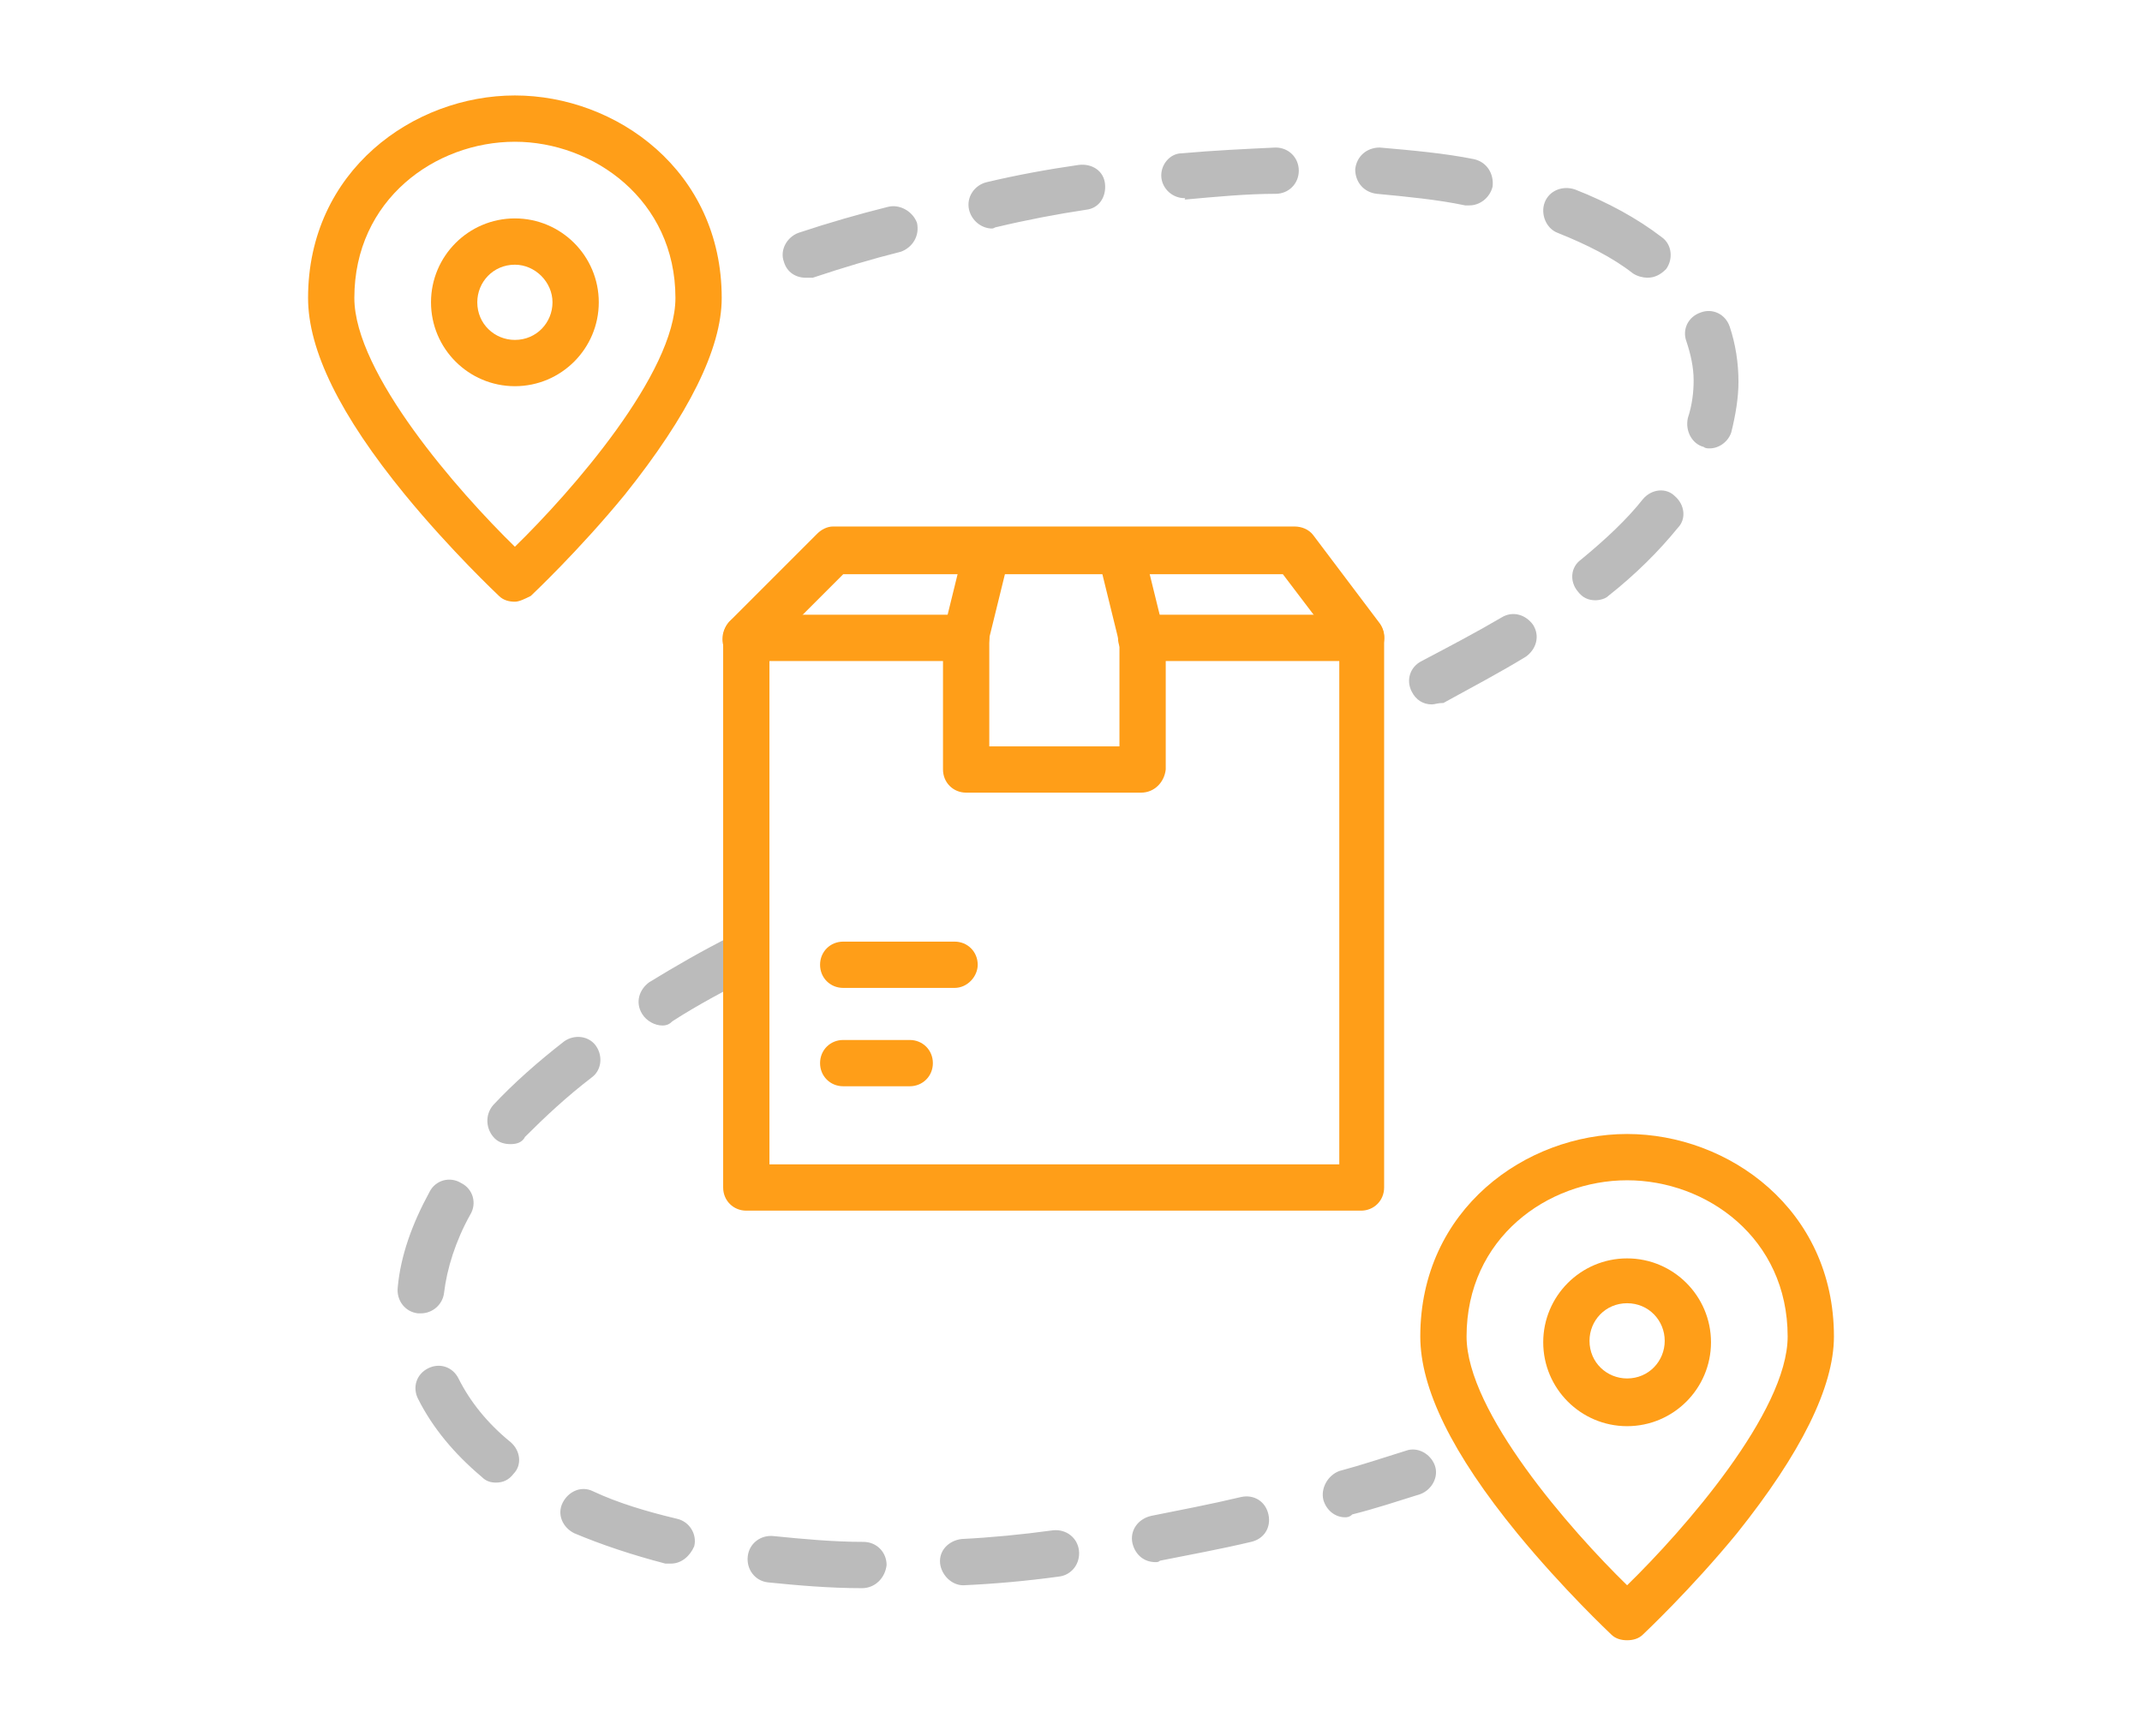
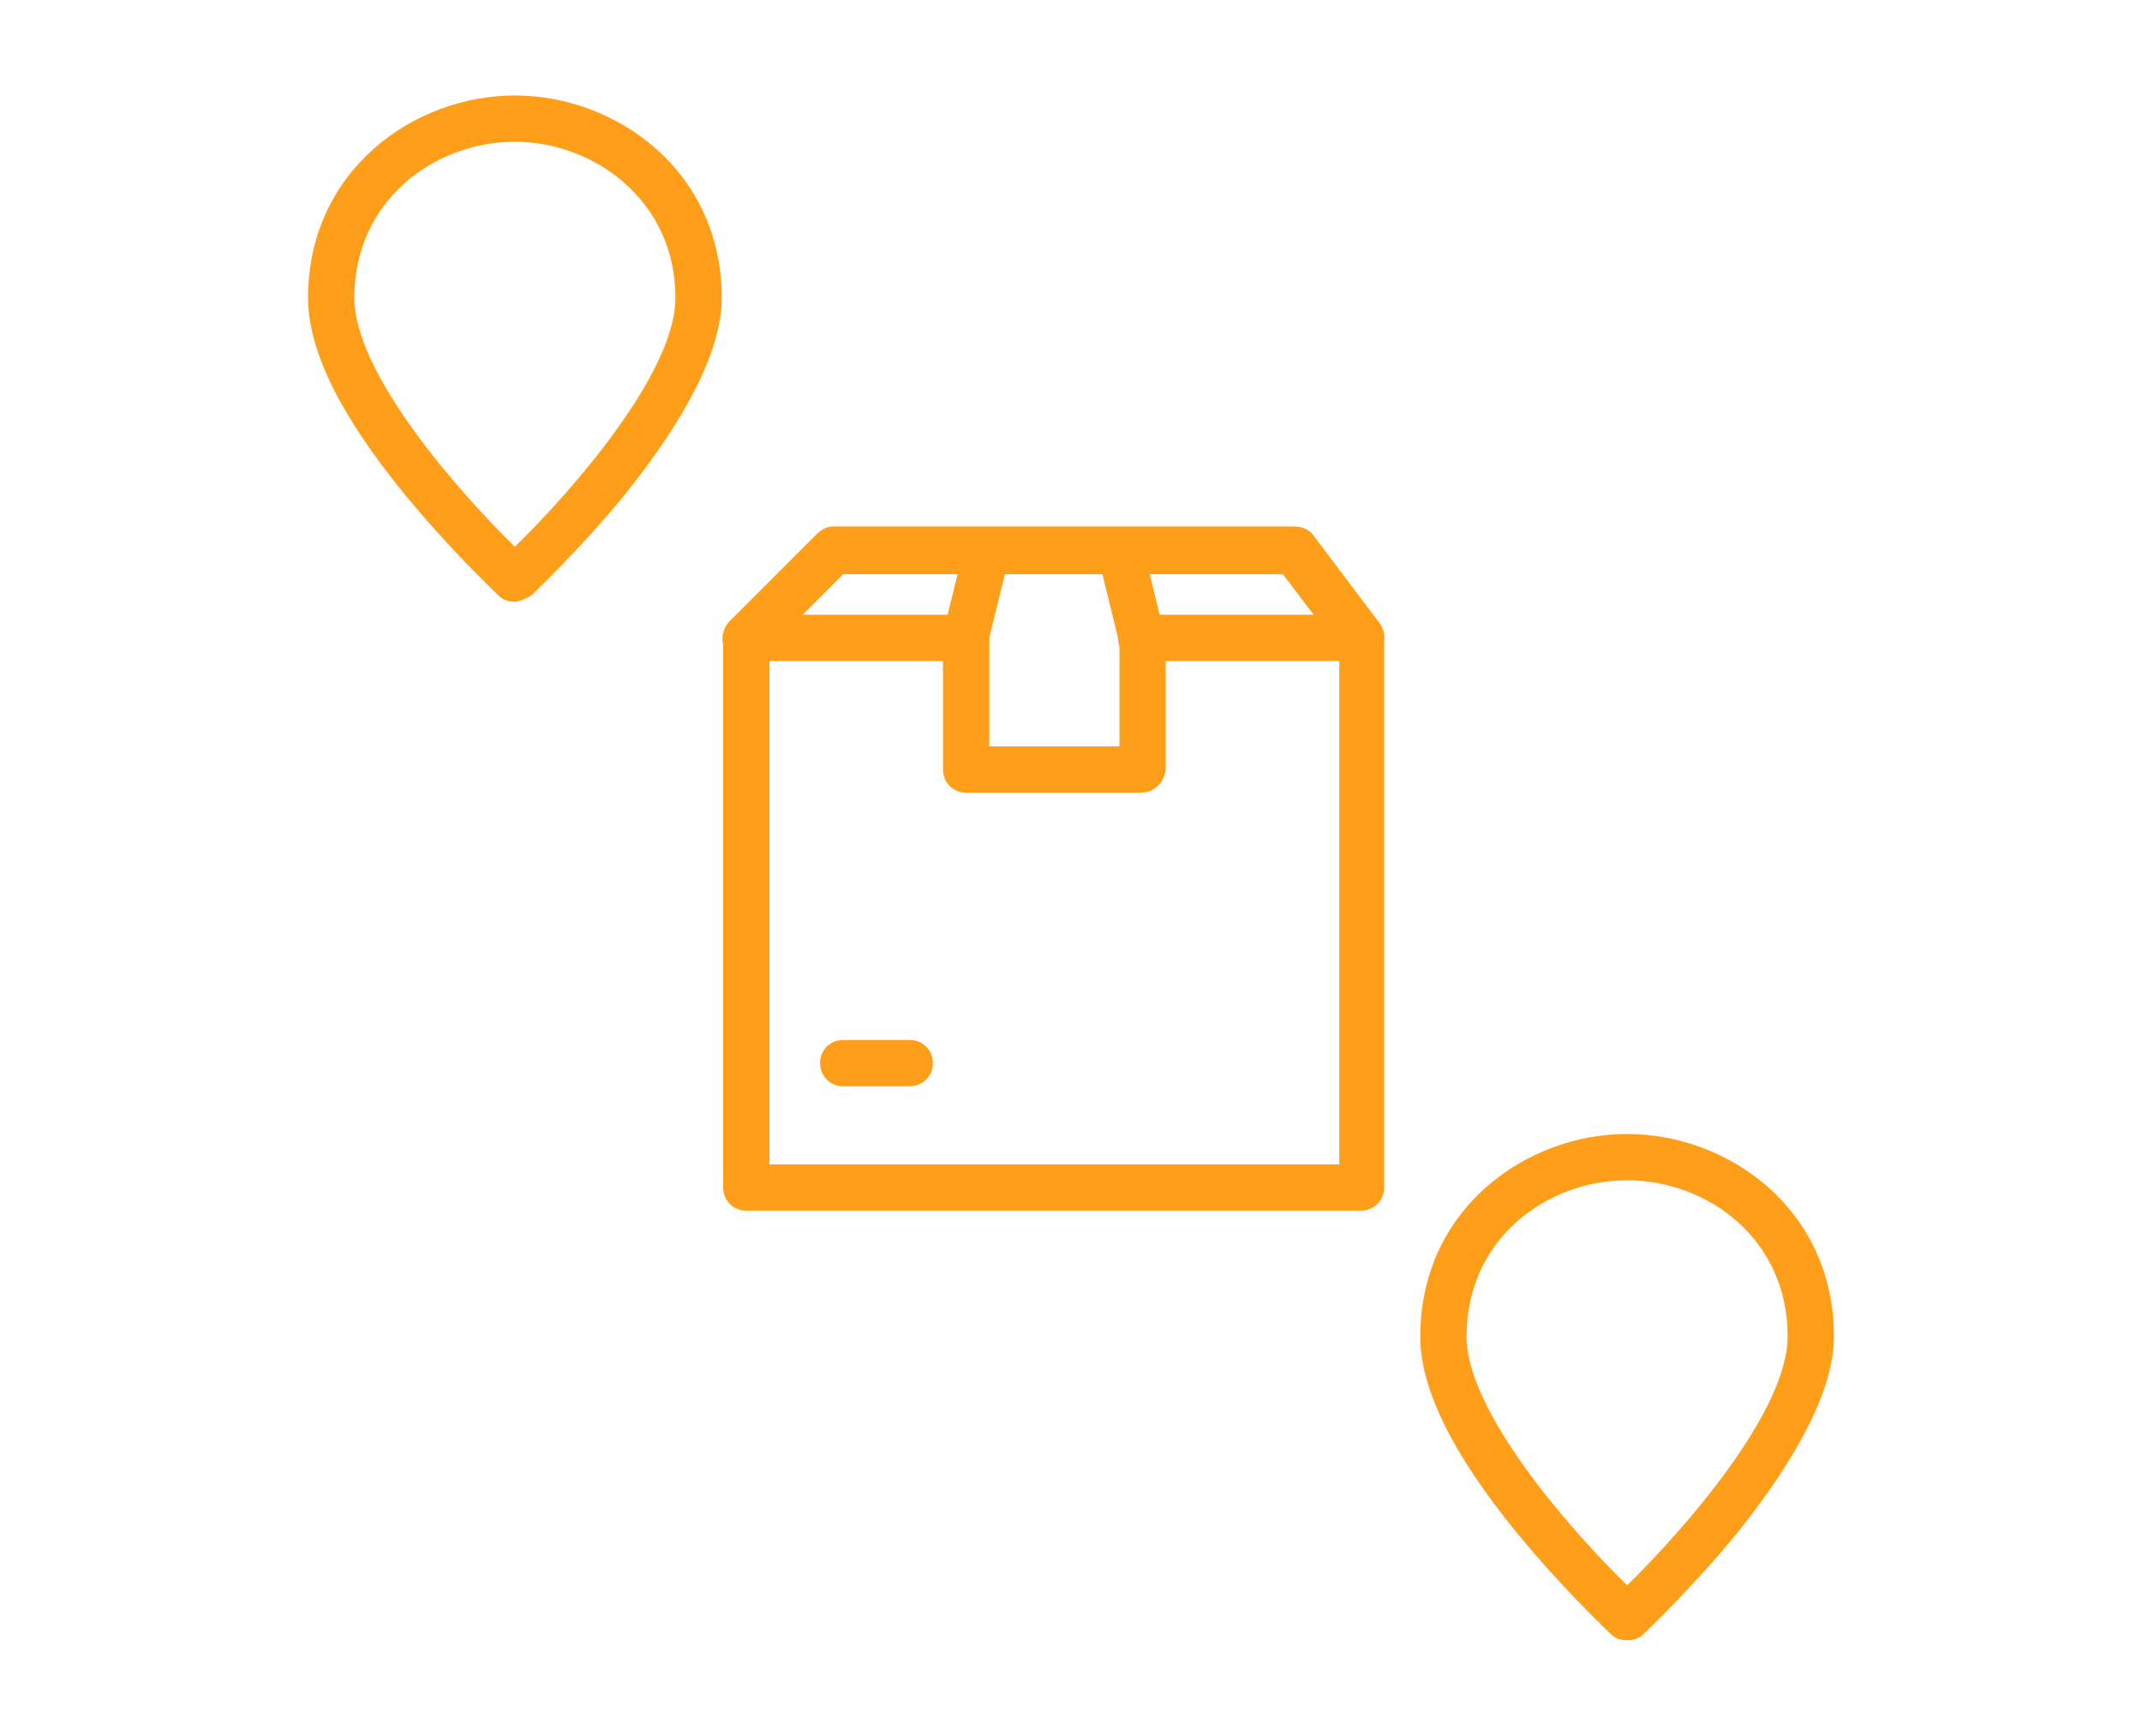
<svg xmlns="http://www.w3.org/2000/svg" version="1.1" id="Layer_1" x="0px" y="0px" viewBox="0 0 148.1 120" style="enable-background:new 0 0 148.1 120;" xml:space="preserve">
  <style type="text/css">
	.st0{fill:#FF9E18;}
	.st1{fill:#BBBBBB;}
	.st2{fill:#FFFFFF;}
	.st3{clip-path:url(#SVGID_2_);fill:#BBBBBB;}
	.st4{clip-path:url(#SVGID_2_);fill:#FF9E18;}
</style>
  <g>
-     <path class="st1" d="M59.6,109.8C59.6,109.8,59.6,109.8,59.6,109.8c-2.3,0-4.5-0.2-6.5-0.4c-0.9-0.1-1.5-0.9-1.4-1.8   c0.1-0.9,0.9-1.5,1.8-1.4c2,0.2,4.1,0.4,6.2,0.4c0.9,0,1.6,0.7,1.6,1.6C61.2,109.1,60.5,109.8,59.6,109.8z M66.6,109.6   c-0.8,0-1.5-0.7-1.6-1.5c-0.1-0.9,0.6-1.6,1.5-1.7c2-0.1,4.1-0.3,6.3-0.6c0.9-0.1,1.7,0.5,1.8,1.4c0.1,0.9-0.5,1.7-1.4,1.8   C71,109.3,68.8,109.5,66.6,109.6C66.7,109.6,66.7,109.6,66.6,109.6z M46.4,108.1c-0.1,0-0.3,0-0.4,0c-2.3-0.6-4.4-1.3-6.3-2.1   c-0.8-0.4-1.2-1.3-0.8-2.1s1.3-1.2,2.1-0.8c1.7,0.8,3.7,1.4,5.8,1.9c0.9,0.2,1.4,1.1,1.2,1.9C47.7,107.6,47.1,108.1,46.4,108.1z    M79.9,108c-0.8,0-1.4-0.5-1.6-1.3c-0.2-0.9,0.4-1.7,1.3-1.9c2-0.4,4.1-0.8,6.2-1.3c0.9-0.2,1.7,0.3,1.9,1.2   c0.2,0.9-0.3,1.7-1.2,1.9c-2.1,0.5-4.3,0.9-6.3,1.3C80.1,108,80,108,79.9,108z M93,104.9c-0.7,0-1.3-0.5-1.5-1.2   c-0.2-0.8,0.3-1.7,1.1-2c1.5-0.4,3-0.9,4.6-1.4c0.8-0.3,1.7,0.2,2,1c0.3,0.8-0.2,1.7-1,2c-1.6,0.5-3.1,1-4.7,1.4   C93.3,104.9,93.1,104.9,93,104.9z M34.3,102.5c-0.4,0-0.7-0.1-1-0.4c-1.9-1.6-3.4-3.4-4.4-5.4c-0.4-0.8-0.1-1.7,0.7-2.1   c0.8-0.4,1.7-0.1,2.1,0.7c0.8,1.6,2,3.1,3.6,4.4c0.7,0.6,0.8,1.6,0.2,2.2C35.2,102.3,34.8,102.5,34.3,102.5z M29.1,90.8   c-0.1,0-0.1,0-0.2,0c-0.9-0.1-1.5-0.9-1.4-1.8c0.2-2.2,1-4.4,2.2-6.6c0.4-0.8,1.4-1.1,2.2-0.6c0.8,0.4,1.1,1.4,0.6,2.2   c-1,1.8-1.6,3.7-1.8,5.4C30.6,90.2,29.9,90.8,29.1,90.8z M35.3,79.1c-0.4,0-0.8-0.1-1.1-0.4c-0.6-0.6-0.7-1.6-0.1-2.3   c1.4-1.5,3.1-3,4.9-4.4c0.7-0.5,1.7-0.4,2.2,0.3c0.5,0.7,0.4,1.7-0.3,2.2c-1.7,1.3-3.2,2.7-4.6,4.1C36.1,79,35.7,79.1,35.3,79.1z    M45.8,70.9c-0.5,0-1.1-0.3-1.4-0.8c-0.5-0.8-0.2-1.7,0.5-2.2c1.8-1.1,3.7-2.2,5.7-3.2c0.8-0.4,1.7-0.1,2.1,0.7   c0.4,0.8,0.1,1.7-0.7,2.1c-1.9,1-3.8,2-5.5,3.1C46.3,70.8,46.1,70.9,45.8,70.9z" />
-     <path class="st1" d="M99,48.7c-0.6,0-1.1-0.3-1.4-0.9c-0.4-0.8-0.1-1.7,0.7-2.1c1.9-1,3.8-2,5.5-3c0.8-0.5,1.7-0.2,2.2,0.5   c0.5,0.8,0.2,1.7-0.5,2.2c-1.8,1.1-3.7,2.1-5.7,3.2C99.4,48.6,99.2,48.7,99,48.7z M110.3,41.5c-0.5,0-0.9-0.2-1.2-0.6   c-0.6-0.7-0.5-1.7,0.2-2.2c1.7-1.4,3.2-2.8,4.3-4.2c0.6-0.7,1.6-0.8,2.2-0.2c0.7,0.6,0.8,1.6,0.2,2.2c-1.3,1.6-2.9,3.2-4.8,4.7   C111,41.4,110.6,41.5,110.3,41.5z M118.2,31c-0.1,0-0.3,0-0.4-0.1c-0.8-0.2-1.3-1.1-1.1-2c0.3-0.9,0.4-1.8,0.4-2.6   c0-0.9-0.2-1.8-0.5-2.7c-0.3-0.8,0.1-1.7,1-2c0.8-0.3,1.7,0.1,2,1c0.4,1.2,0.6,2.5,0.6,3.8c0,1.1-0.2,2.3-0.5,3.5   C119.5,30.5,118.9,31,118.2,31z M55.7,19.2c-0.7,0-1.3-0.4-1.5-1.1c-0.3-0.8,0.2-1.7,1-2c2.1-0.7,4.2-1.3,6.2-1.8   c0.8-0.2,1.7,0.3,2,1.1c0.2,0.9-0.3,1.7-1.1,2c-2,0.5-4,1.1-6.1,1.8C56,19.2,55.8,19.2,55.7,19.2z M113.9,19.2   c-0.3,0-0.7-0.1-1-0.3c-1.4-1.1-3.2-2-5.2-2.8c-0.8-0.3-1.2-1.3-0.9-2.1c0.3-0.8,1.2-1.2,2.1-0.9c2.3,0.9,4.3,2,6,3.3   c0.7,0.5,0.8,1.5,0.3,2.2C114.8,19,114.4,19.2,113.9,19.2z M68.6,15.8c-0.7,0-1.4-0.5-1.6-1.3c-0.2-0.9,0.4-1.7,1.2-1.9   c2.1-0.5,4.3-0.9,6.4-1.2c0.9-0.1,1.7,0.4,1.8,1.3c0.1,0.9-0.4,1.7-1.3,1.8c-2,0.3-4.1,0.7-6.2,1.2C68.8,15.7,68.7,15.8,68.6,15.8z    M101.6,14.2c-0.1,0-0.2,0-0.3,0c-1.9-0.4-4-0.6-6.1-0.8c-0.9-0.1-1.5-0.8-1.5-1.7c0.1-0.9,0.8-1.5,1.7-1.5   c2.3,0.2,4.5,0.4,6.5,0.8c0.9,0.2,1.4,1,1.3,1.9C103,13.7,102.3,14.2,101.6,14.2z M81.9,13.7c-0.8,0-1.5-0.6-1.6-1.4   c-0.1-0.9,0.6-1.7,1.4-1.7c2.2-0.2,4.4-0.3,6.5-0.4c0.9,0,1.6,0.7,1.6,1.6c0,0.9-0.7,1.6-1.6,1.6c-2,0-4.1,0.2-6.3,0.4   C82,13.7,81.9,13.7,81.9,13.7z" />
    <path class="st0" d="M94.1,83.7H51.6c-0.9,0-1.6-0.7-1.6-1.6v-38c0-0.9,0.7-1.6,1.6-1.6h15.2c0.9,0,1.6,0.7,1.6,1.6   s-0.7,1.6-1.6,1.6H53.2v34.8h39.4V45.7H78.9c-0.9,0-1.6-0.7-1.6-1.6s0.7-1.6,1.6-1.6h15.2c0.9,0,1.6,0.7,1.6,1.6v38   C95.7,83,95,83.7,94.1,83.7z" />
-     <path class="st0" d="M35.6,26.7c-3.2,0-5.8-2.6-5.8-5.8s2.6-5.8,5.8-5.8s5.8,2.6,5.8,5.8S38.8,26.7,35.6,26.7z M35.6,18.3   c-1.5,0-2.6,1.2-2.6,2.6c0,1.5,1.2,2.6,2.6,2.6c1.5,0,2.6-1.2,2.6-2.6C38.2,19.5,37,18.3,35.6,18.3z" />
    <path class="st0" d="M35.6,41.6c-0.4,0-0.8-0.1-1.1-0.4c-0.1-0.1-3.3-3.1-6.5-7c-4.5-5.5-6.7-10-6.7-13.6c0-8.8,7.3-14,14.3-14   s14.3,5.2,14.3,14c0,3.5-2.3,8.1-6.7,13.6c-3.2,3.9-6.4,6.9-6.5,7C36.3,41.4,35.9,41.6,35.6,41.6z M35.6,9.8   c-5.5,0-11.1,4-11.1,10.8c0,5.2,7.2,13.4,11.1,17.2c3.9-3.8,11.1-12,11.1-17.2C46.7,13.8,41,9.8,35.6,9.8z" />
-     <path class="st0" d="M112.5,98.6c-3.2,0-5.8-2.6-5.8-5.8s2.6-5.8,5.8-5.8c3.2,0,5.8,2.6,5.8,5.8S115.7,98.6,112.5,98.6z    M112.5,90.1c-1.5,0-2.6,1.2-2.6,2.6c0,1.5,1.2,2.6,2.6,2.6c1.5,0,2.6-1.2,2.6-2.6C115.1,91.3,114,90.1,112.5,90.1z" />
    <path class="st0" d="M112.5,113.4c-0.4,0-0.8-0.1-1.1-0.4c-0.1-0.1-3.3-3.1-6.5-7c-4.5-5.5-6.7-10-6.7-13.6c0-8.8,7.3-14,14.3-14   s14.3,5.2,14.3,14c0,3.5-2.3,8.1-6.7,13.6c-3.2,3.9-6.4,6.9-6.5,7C113.3,113.3,112.9,113.4,112.5,113.4z M112.5,81.6   c-5.5,0-11.1,4-11.1,10.8c0,5.2,7.2,13.4,11.1,17.2c3.9-3.8,11.1-12,11.1-17.2C123.6,85.6,118,81.6,112.5,81.6z" />
    <path class="st0" d="M78.9,54.8H66.8c-0.9,0-1.6-0.7-1.6-1.6v-9.1c0-0.9,0.7-1.6,1.6-1.6s1.6,0.7,1.6,1.6v7.5h9v-7.5   c0-0.9,0.7-1.6,1.6-1.6s1.6,0.7,1.6,1.6v9.1C80.5,54.1,79.8,54.8,78.9,54.8z" />
    <path class="st0" d="M94.1,45.7c-0.5,0-1-0.2-1.3-0.6l-4.1-5.4H58.3l-5.6,5.6c-0.6,0.6-1.6,0.6-2.3,0c-0.6-0.6-0.6-1.6,0-2.3   l6.1-6.1c0.3-0.3,0.7-0.5,1.1-0.5h31.9c0.5,0,1,0.2,1.3,0.6l4.6,6.1c0.5,0.7,0.4,1.7-0.3,2.2C94.8,45.6,94.5,45.7,94.1,45.7z" />
    <line class="st2" x1="68.3" y1="38" x2="66.8" y2="44.1" />
    <path class="st0" d="M66.8,45.7c-0.1,0-0.3,0-0.4,0c-0.9-0.2-1.4-1.1-1.2-1.9l1.5-6.1c0.2-0.9,1.1-1.4,1.9-1.2   c0.9,0.2,1.4,1.1,1.2,1.9l-1.5,6.1C68.2,45.2,67.5,45.7,66.8,45.7z" />
    <line class="st2" x1="78.9" y1="44.1" x2="77.4" y2="38" />
    <path class="st0" d="M78.9,45.7c-0.7,0-1.4-0.5-1.5-1.2l-1.5-6.1c-0.2-0.9,0.3-1.7,1.2-1.9c0.8-0.2,1.7,0.3,1.9,1.2l1.5,6.1   c0.2,0.9-0.3,1.7-1.2,1.9C79.2,45.7,79.1,45.7,78.9,45.7z" />
    <path class="st0" d="M62.9,75.1h-4.6c-0.9,0-1.6-0.7-1.6-1.6s0.7-1.6,1.6-1.6h4.6c0.9,0,1.6,0.7,1.6,1.6S63.8,75.1,62.9,75.1z" />
-     <path class="st0" d="M66,68.3h-7.7c-0.9,0-1.6-0.7-1.6-1.6c0-0.9,0.7-1.6,1.6-1.6H66c0.9,0,1.6,0.7,1.6,1.6   C67.6,67.5,66.9,68.3,66,68.3z" />
  </g>
</svg>